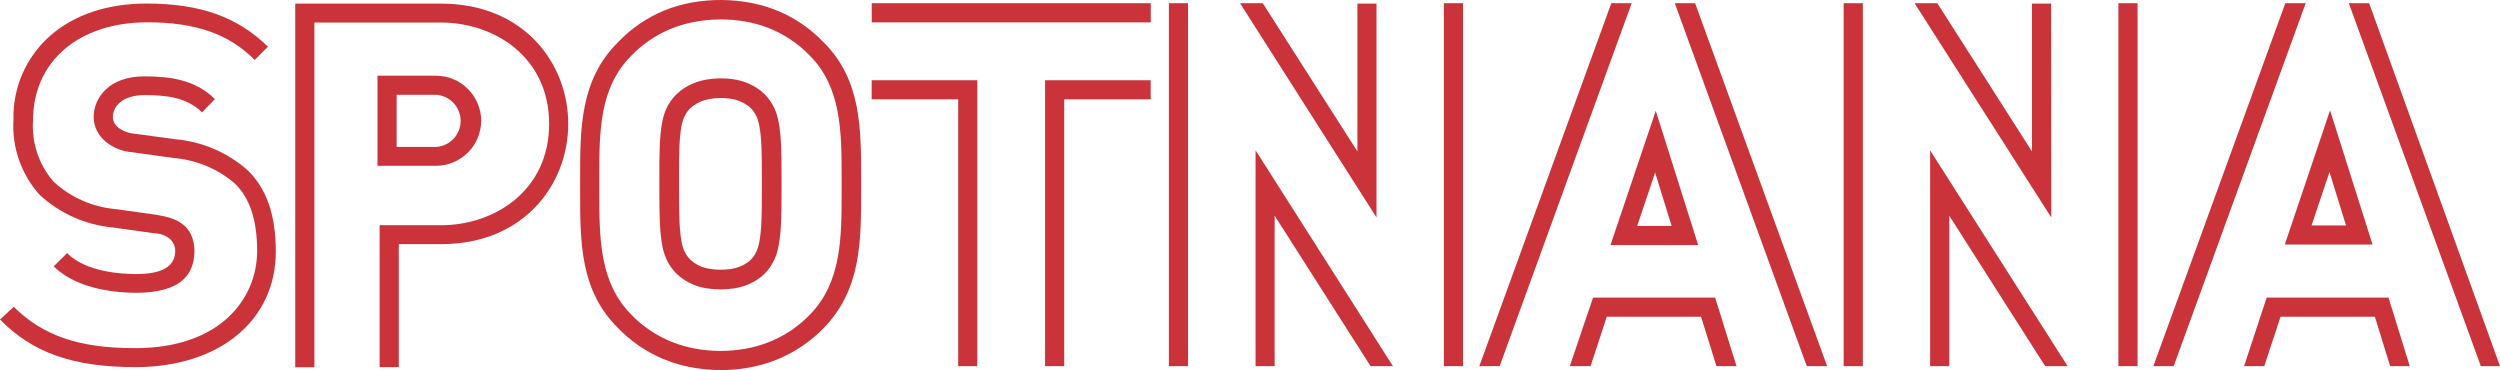
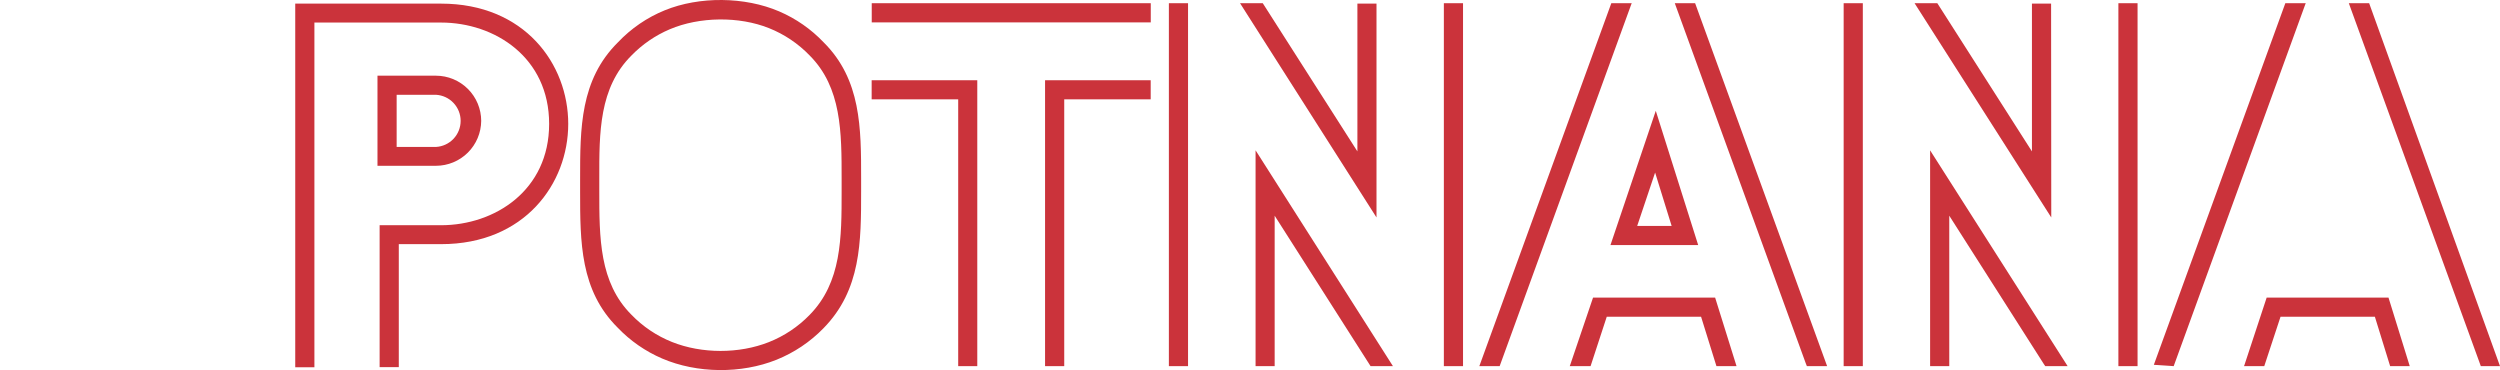
<svg xmlns="http://www.w3.org/2000/svg" width="202.667px" height="30px" viewBox="0 0 202.667 30" version="1.1">
  <g id="Red3">
-     <path d="M192.334 19.825L188.89 8.944L185.219 19.825L192.334 19.825ZM187.39 18.278L188.844 13.942L190.184 18.278L187.39 18.278Z" id="Shape" fill="#CB333B" stroke="none" />
-     <path d="M186.92 0.26L185.265 0.26L174.605 29.574L174.565 29.682L176.214 29.682L186.874 0.374L186.92 0.26Z" id="Path" fill="#CB333B" stroke="none" />
+     <path d="M186.92 0.26L185.265 0.26L174.605 29.574L176.214 29.682L186.874 0.374L186.92 0.26Z" id="Path" fill="#CB333B" stroke="none" />
    <path d="M183.751 24.127L181.955 29.574L181.915 29.682L183.556 29.682L184.876 25.675L192.523 25.675L193.761 29.682L195.35 29.682L193.628 24.127L183.751 24.127Z" id="Path" fill="#CB333B" stroke="none" />
    <path d="M192.146 0.501L192.06 0.26L190.411 0.26L201.025 29.44L201.111 29.682L202.666 29.682L192.146 0.501Z" id="Path" fill="#CB333B" stroke="none" />
    <path d="M173.285 0.26L171.731 0.26L171.731 29.682L173.285 29.682L173.285 0.26Z" id="Path" fill="#CB333B" stroke="none" />
    <path d="M156.468 12.187L156.468 29.682L158.021 29.682L158.021 17.487L165.688 29.514L165.801 29.682L167.616 29.682L156.621 12.428L156.468 12.187Z" id="Path" fill="#CB333B" stroke="none" />
    <path d="M166.276 0.381L166.276 0.294L164.723 0.294L164.723 12.274L157.078 0.3L157.05 0.26L155.208 0.26L166.29 17.628L166.276 0.381Z" id="Path" fill="#CB333B" stroke="none" />
    <path d="M151.013 0.26L149.459 0.26L149.459 29.682L151.013 29.682L151.013 0.26Z" id="Path" fill="#CB333B" stroke="none" />
    <path d="M93.289 0.26L70.669 0.26L70.669 1.815L93.289 1.815L93.289 0.26Z" id="Path" fill="#CB333B" stroke="none" />
    <path d="M70.662 8.053L77.678 8.053L77.678 29.682L79.225 29.682L79.225 6.505L70.662 6.505L70.662 8.053Z" id="Path" fill="#CB333B" stroke="none" />
    <path d="M84.72 29.682L86.274 29.682L86.274 8.053L93.283 8.053L93.283 6.505L84.72 6.505L84.72 29.682Z" id="Path" fill="#CB333B" stroke="none" />
    <path d="M35.753 0.294L23.934 0.294L23.934 29.775L25.488 29.775L25.488 1.828L35.753 1.828C40.108 1.828 44.517 4.649 44.517 10.043C44.517 15.437 40.108 18.258 35.753 18.258L30.775 18.258L30.775 29.762L32.329 29.762L32.329 19.792L35.767 19.792C42.527 19.792 46.065 14.887 46.065 10.043C46.065 5.198 42.534 0.294 35.753 0.294Z" id="Path" fill="#CB333B" stroke="none" />
    <path d="M39.01 9.802C39.008 8.83 38.621 7.899 37.934 7.212C37.247 6.525 36.316 6.138 35.344 6.136L30.601 6.136L30.601 13.44L35.344 13.44C36.311 13.438 37.239 13.055 37.925 12.374C38.611 11.693 39.001 10.768 39.01 9.802L39.01 9.802ZM32.155 11.912L32.155 7.684L35.344 7.684C35.885 7.715 36.392 7.951 36.764 8.344C37.136 8.737 37.343 9.257 37.343 9.798C37.343 10.339 37.136 10.86 36.764 11.253C36.392 11.646 35.885 11.882 35.344 11.912L32.155 11.912Z" id="Shape" fill="#CB333B" stroke="none" />
-     <path d="M9.173 18.445L12.523 18.914C13.452 18.943 14.29 19.5 14.198 20.509C14.098 21.611 13.133 22.217 11.022 22.217C9.856 22.217 6.968 22.057 5.441 20.522L4.355 21.587C6.292 23.531 9.669 23.738 11.056 23.738C12.771 23.738 14.037 23.39 14.821 22.7C15.431 22.163 15.72 21.401 15.759 20.529C15.796 19.718 15.575 18.865 14.975 18.318C14.329 17.727 13.541 17.57 12.731 17.42L9.381 16.951C7.504 16.789 5.734 16.009 4.349 14.733C3.754 14.051 3.301 13.259 3.014 12.401C2.728 11.543 2.614 10.637 2.68 9.735C2.68 4.991 6.385 1.808 11.94 1.808C15.86 1.808 18.553 2.746 20.651 4.863L21.723 3.785C19.27 1.379 16.228 0.287 11.893 0.287C8.711 0.287 6.03 1.185 4.087 2.88C3.116 3.729 2.344 4.782 1.827 5.963C1.309 7.144 1.058 8.425 1.092 9.714C1.025 10.817 1.177 11.922 1.541 12.966C1.904 14.009 2.471 14.97 3.209 15.792C4.851 17.308 6.947 18.241 9.173 18.445Z" id="Path" fill="#CB333B" stroke="none" />
-     <path d="M14.225 11.289L10.875 10.834C10.146 10.775 9.166 10.34 9.146 9.493C9.146 8.609 9.943 7.711 11.712 7.711C13.394 7.711 15.118 7.859 16.382 9.111L17.421 8.033C15.852 6.463 13.787 6.19 11.679 6.19C8.871 6.19 7.592 7.905 7.592 9.5C7.61 11.158 9.186 12.23 10.721 12.341L14.071 12.81C15.903 12.954 17.642 13.677 19.036 14.874C20.255 16.06 20.845 17.849 20.845 20.335C20.845 24.261 17.796 28.221 10.995 28.221L10.888 28.221C6.399 28.221 3.478 27.209 1.112 24.871L0 25.903C2.627 28.583 5.91 29.762 10.969 29.762C17.776 29.762 22.359 25.996 22.359 20.381C22.359 17.433 21.609 15.283 20.068 13.795C18.438 12.357 16.39 11.478 14.225 11.289Z" id="Path" fill="#CB333B" stroke="none" />
    <path d="M96.311 0.26L94.757 0.26L94.757 29.682L96.311 29.682L96.311 0.26Z" id="Path" fill="#CB333B" stroke="none" />
    <path d="M111.588 0.294L110.04 0.294L110.04 12.274L102.476 0.428L102.368 0.26L100.526 0.26L111.588 17.628L111.588 0.294Z" id="Path" fill="#CB333B" stroke="none" />
    <path d="M101.785 12.187L101.785 29.682L103.333 29.682L103.333 17.487L111.086 29.648L111.112 29.682L112.921 29.682L101.94 12.428L101.785 12.187Z" id="Path" fill="#CB333B" stroke="none" />
    <path d="M118.603 0.26L117.049 0.26L117.049 29.682L118.603 29.682L118.603 0.26Z" id="Path" fill="#CB333B" stroke="none" />
    <path d="M137.418 0.26L135.77 0.26L146.383 29.44L146.478 29.682L148.119 29.682L137.505 0.501L137.418 0.26Z" id="Path" fill="#CB333B" stroke="none" />
    <path d="M132.279 0.26L130.624 0.26L119.964 29.574L119.923 29.682L121.572 29.682L132.233 0.374L132.279 0.26Z" id="Path" fill="#CB333B" stroke="none" />
    <path d="M137.666 19.866L134.229 8.984L130.556 19.866L137.666 19.866ZM132.721 18.318L134.175 13.989L135.515 18.318L132.721 18.318Z" id="Shape" fill="#CB333B" stroke="none" />
    <path d="M129.143 24.127L127.294 29.574L127.254 29.682L128.943 29.682L130.255 25.675L137.9 25.675L139.146 29.682L140.775 29.682L139.04 24.127L129.143 24.127Z" id="Path" fill="#CB333B" stroke="none" />
    <path d="M53.891 0.834C52.455 1.419 51.162 2.304 50.096 3.43C47.028 6.472 47.028 10.384 47.028 14.525L47.028 15.497C47.028 19.624 47.028 23.537 50.07 26.559C51.093 27.63 52.322 28.482 53.683 29.066C56.506 30.277 60.093 30.311 62.944 29.166C64.381 28.588 65.681 27.717 66.76 26.606C69.809 23.491 69.809 19.604 69.809 15.45L69.809 14.498C69.809 10.371 69.809 6.458 66.774 3.436C65.754 2.363 64.527 1.508 63.166 0.924C60.376 -0.274 56.7 -0.311 53.891 0.834ZM51.182 4.508C52.067 3.596 53.126 2.869 54.297 2.372C56.71 1.347 59.907 1.309 62.339 2.281C63.582 2.777 64.705 3.532 65.635 4.495C68.228 7.101 68.228 10.699 68.228 14.546L68.228 15.483C68.228 19.296 68.228 22.894 65.628 25.534C64.696 26.492 63.572 27.242 62.329 27.734C59.918 28.689 56.894 28.687 54.485 27.727C53.236 27.229 52.108 26.47 51.175 25.501C48.582 22.894 48.582 19.289 48.582 15.45L48.582 14.512C48.575 10.72 48.569 7.121 51.182 4.508Z" id="Shape" fill="#CB333B" stroke="none" />
-     <path d="M55.048 14.404L55.048 14.41L55.048 15.354C55.048 17.413 55.069 18.637 55.259 19.635C55.352 20.129 55.523 20.532 55.786 20.857C56.049 21.183 56.406 21.436 56.88 21.624C57.279 21.783 57.844 21.865 58.414 21.865C58.984 21.865 59.549 21.785 59.949 21.626C60.426 21.437 60.778 21.189 61.035 20.866C61.291 20.543 61.456 20.142 61.551 19.642C61.741 18.646 61.762 17.431 61.762 15.387L61.762 14.449C61.762 12.386 61.741 11.162 61.551 10.166C61.458 9.673 61.288 9.273 61.028 8.95C60.767 8.627 60.412 8.377 59.94 8.188C59.516 8.019 58.947 7.939 58.376 7.947C57.805 7.955 57.24 8.05 56.824 8.227C56.368 8.421 56.021 8.67 55.766 8.988C55.51 9.307 55.343 9.699 55.251 10.182C55.064 11.165 55.044 12.368 55.048 14.404ZM53.453 15.354C53.453 17.372 53.469 18.758 53.692 19.933C53.979 21.446 54.852 22.532 56.289 23.105C56.944 23.367 57.731 23.459 58.413 23.459C59.095 23.46 59.881 23.368 60.536 23.109C61.984 22.536 62.827 21.465 63.117 19.941C63.341 18.768 63.357 17.391 63.357 15.387L63.357 14.449C63.357 12.427 63.341 11.042 63.118 9.868C62.831 8.356 61.965 7.281 60.531 6.708C59.851 6.436 59.056 6.343 58.354 6.352C57.651 6.362 56.865 6.477 56.201 6.759C54.815 7.348 53.967 8.402 53.685 9.884C53.463 11.045 53.45 12.412 53.453 14.407L53.453 14.41L53.453 15.354Z" id="Shape" fill="#CB333B" fill-rule="evenodd" stroke="none" />
  </g>
</svg>